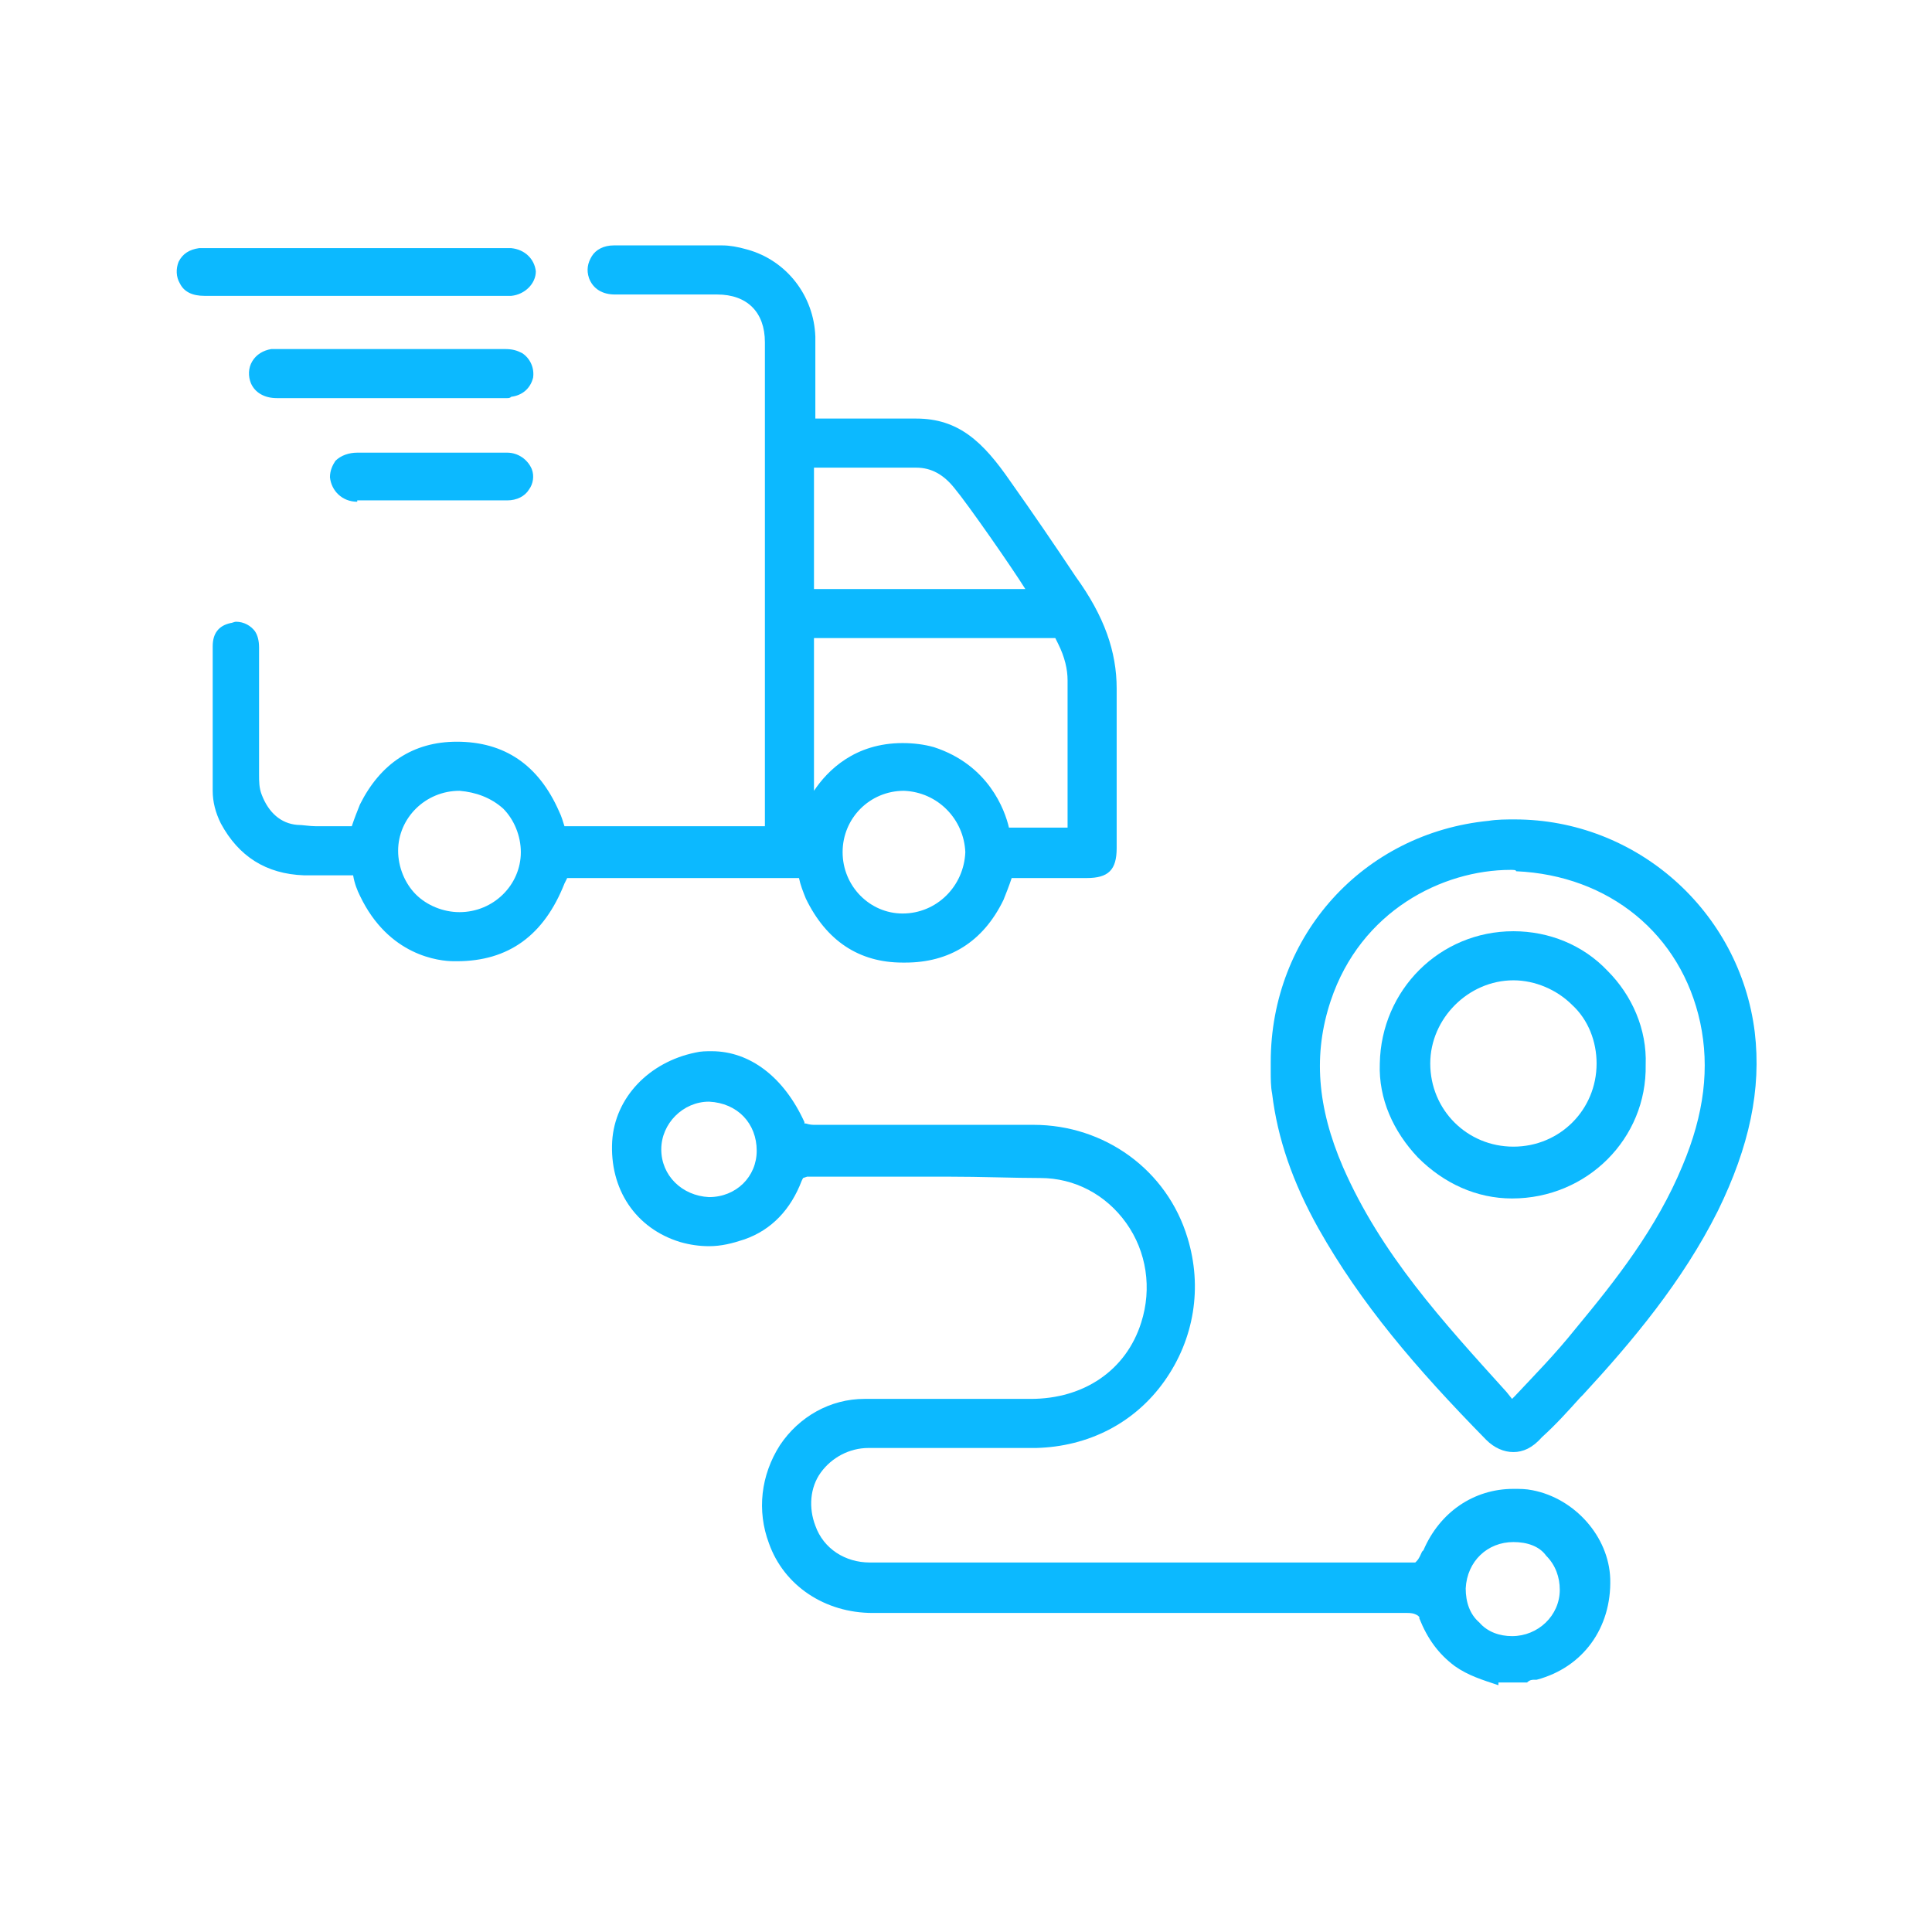
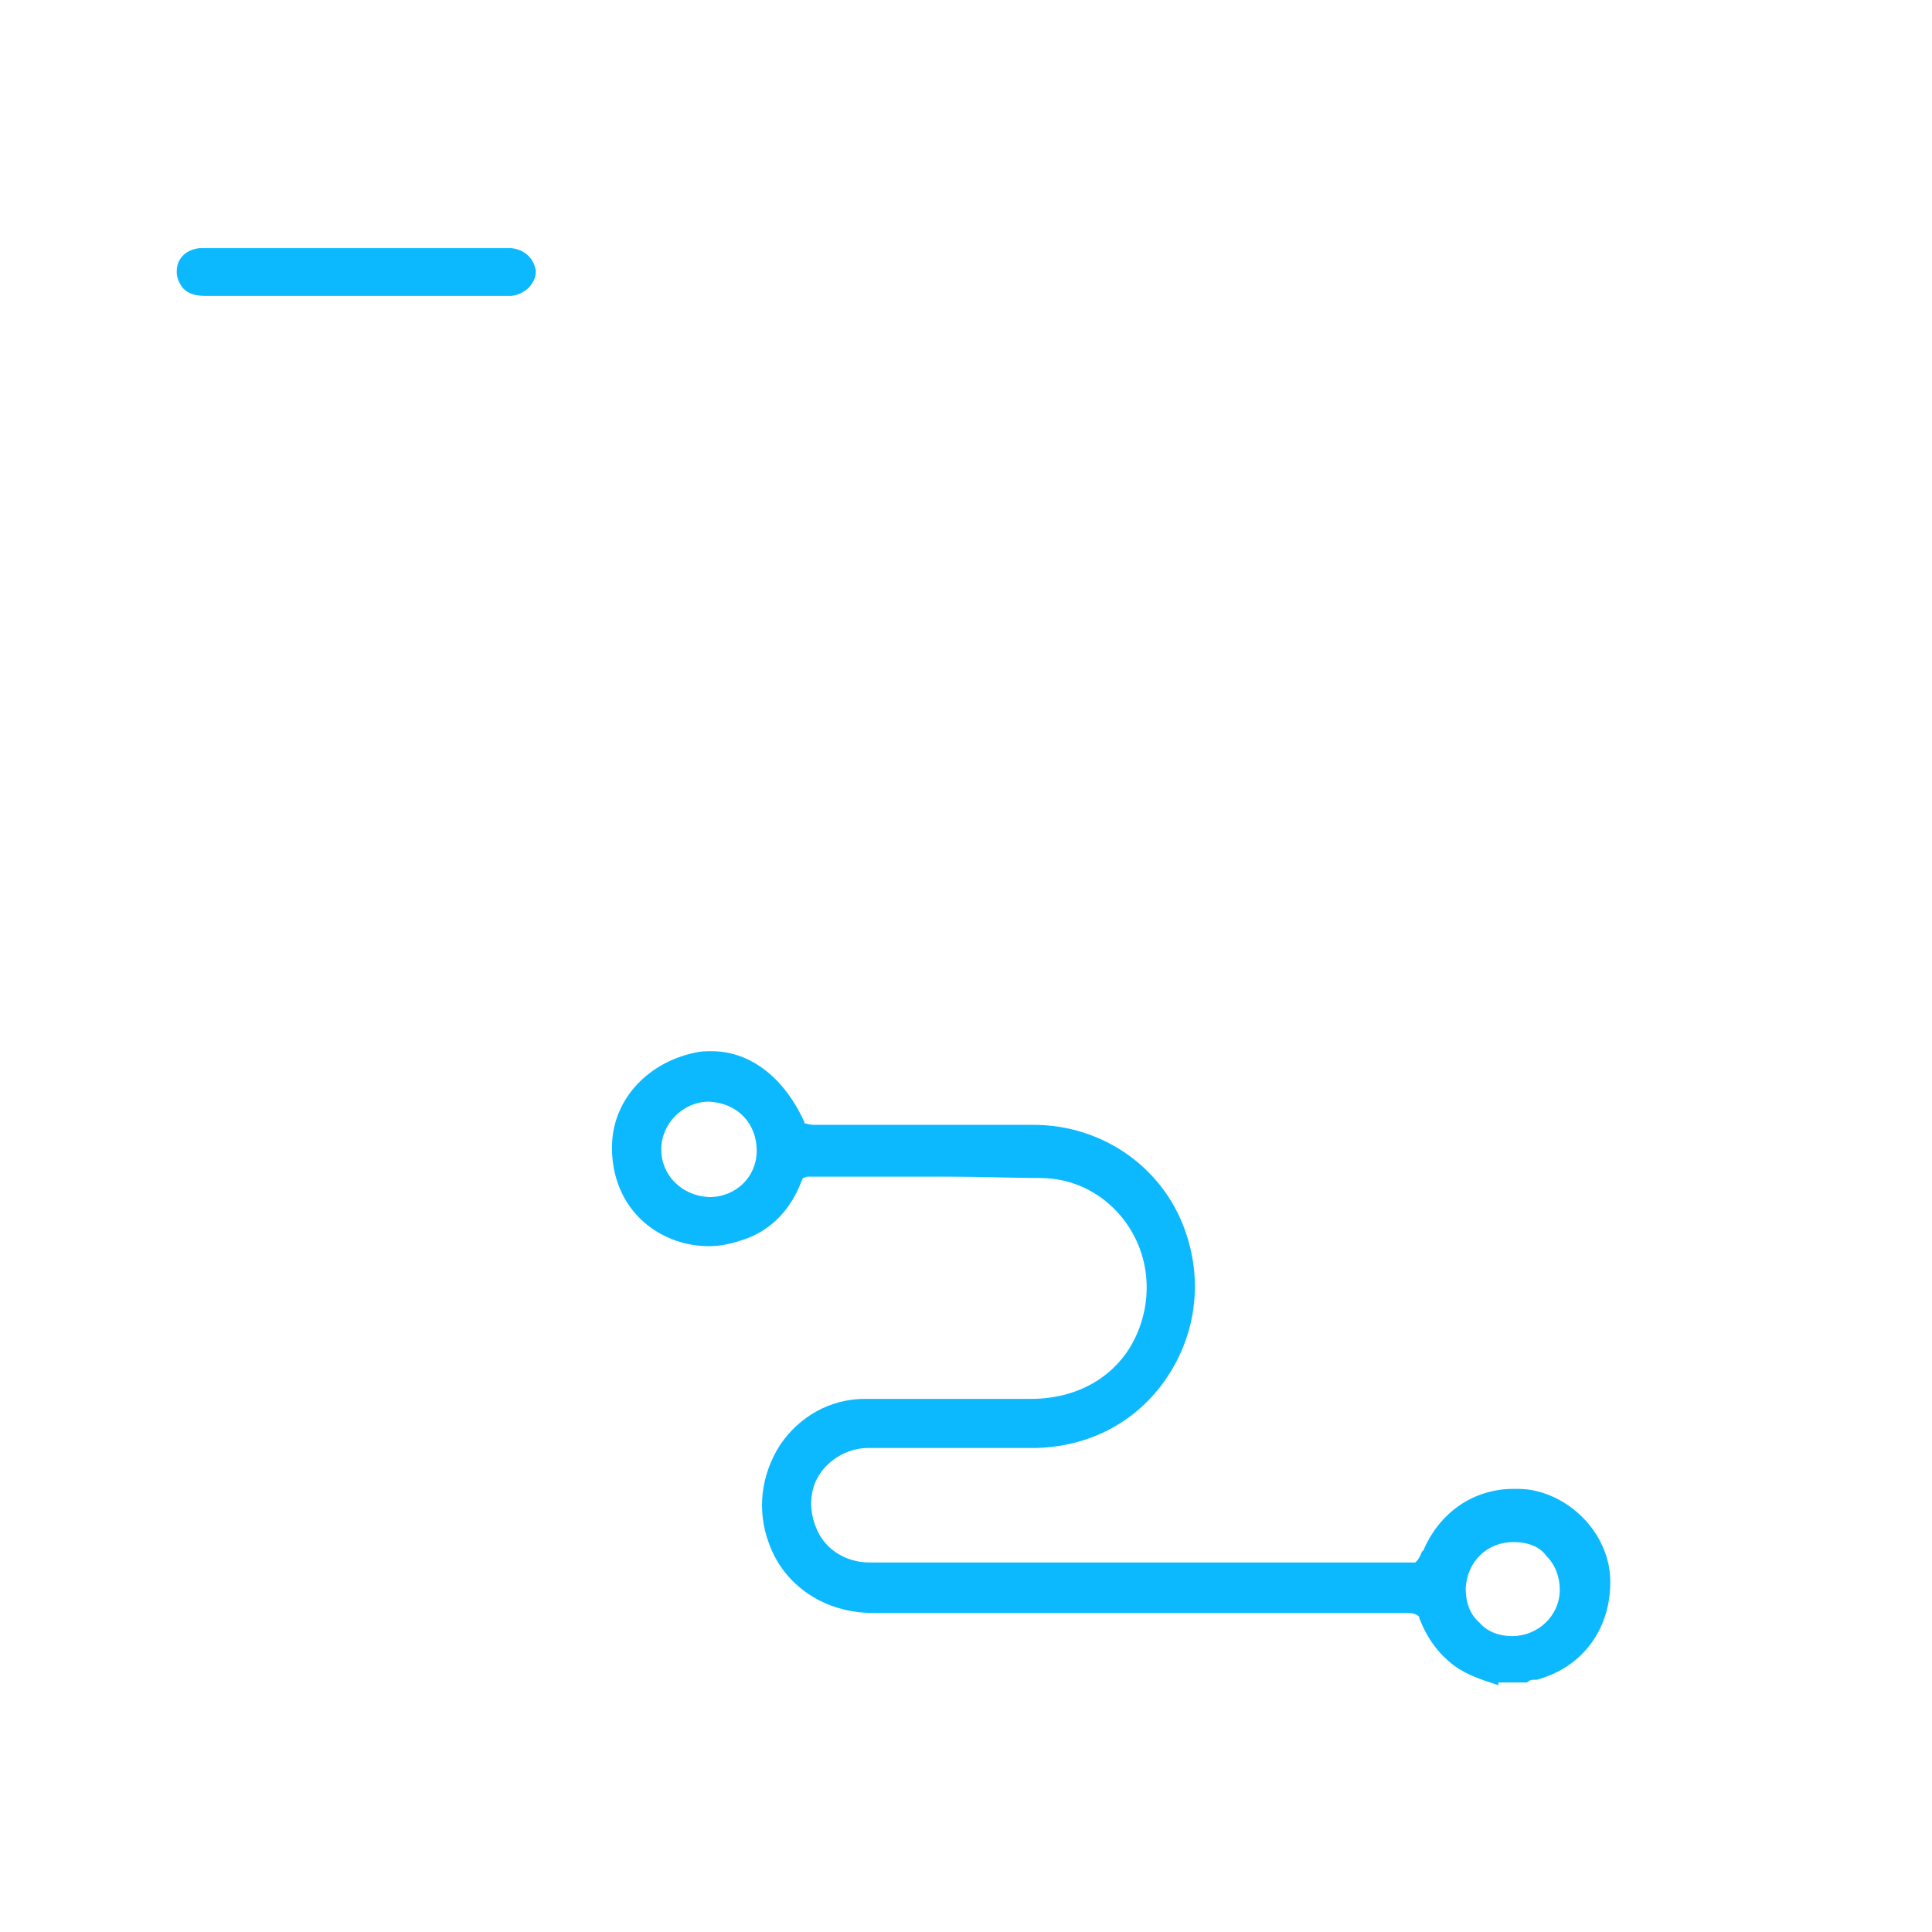
<svg xmlns="http://www.w3.org/2000/svg" id="Layer_1" x="0px" y="0px" viewBox="0 0 141.7 141.7" style="enable-background:new 0 0 141.7 141.7;" xml:space="preserve">
  <style type="text/css">
	.st0{fill:#0CB9FF;}
	.st1{fill:none;}
	.st2{fill:#0CB9FF;stroke:#000000;stroke-width:4;stroke-miterlimit:10;}
</style>
  <g>
    <path class="st0" d="M109.9,123.6c-1.2-0.4-2.2-0.7-3.2-1.4c-1.2-0.9-2-2-2.6-3.5l0-0.1l-0.1-0.1c-0.3-0.2-0.6-0.2-0.8-0.2   c-0.1,0-0.2,0-0.3,0c-0.1,0-0.2,0-0.3,0c0,0-17.2,0-21.4,0c-5.7,0-11.5,0-17.2,0c-3.5,0-6.5-2-7.6-5.1c-0.9-2.4-0.6-5,0.8-7.2   c1.4-2.1,3.7-3.4,6.2-3.4c1.6,0,3.2,0,4.8,0c0.9,0,4.7,0,5.7,0l1.7,0c3.9,0,7-2.1,8.1-5.6c0.8-2.5,0.4-5.2-1.1-7.3   c-1.5-2.1-3.8-3.3-6.3-3.3c-2,0-4.2-0.1-6.9-0.1c-1.6,0-3.3,0-4.9,0c-1.6,0-3.3,0-4.9,0c-0.2,0-0.3,0-0.4,0l-0.3,0.1l-0.1,0.2   c-0.8,2.1-2.2,3.6-4.2,4.3c-0.9,0.3-1.7,0.5-2.6,0.5c-0.7,0-1.4-0.1-2.1-0.3c-3.3-1-5.2-3.9-5-7.4c0.2-3.2,2.7-5.8,6.1-6.5   c0.4-0.1,0.8-0.1,1.2-0.1c2.8,0,5.3,1.9,6.8,5.2l0,0.1l0.1,0c0.3,0.1,0.5,0.1,0.7,0.1c0.1,0,0.4,0,0.5,0l9.5,0c2,0,4,0,6,0   c5.2,0,9.8,3.3,11.3,8.3c1.1,3.6,0.5,7.4-1.7,10.5c-2.2,3.1-5.6,4.8-9.4,4.9c-1.3,0-2.7,0-4,0l-5.7,0c-0.9,0-1.7,0-2.6,0   c-1.4,0-2.7,0.7-3.5,1.8c-0.8,1.1-0.9,2.6-0.4,3.9c0.6,1.7,2.2,2.7,4,2.7c1.1,0,2.2,0,3.3,0l36.7,0l0.1-0.1   c0.2-0.2,0.3-0.5,0.4-0.7l0.1-0.1c1.2-2.8,3.7-4.5,6.6-4.5c0.5,0,0.9,0,1.4,0.1c3.1,0.6,5.6,3.4,5.7,6.5c0.1,3.6-2,6.5-5.4,7.4   c0,0-0.1,0-0.2,0c-0.1,0-0.3,0-0.5,0.2H109.9z M111,113.1c-1.9,0-3.4,1.4-3.5,3.4c0,1,0.3,1.9,1,2.5c0.6,0.7,1.5,1,2.4,1l0,0   c1.9,0,3.5-1.5,3.5-3.4c0-0.9-0.3-1.8-1-2.5C112.9,113.4,112,113.1,111,113.1L111,113.1z M52,80.8c-1.9,0-3.5,1.6-3.5,3.5   c0,1.9,1.5,3.4,3.5,3.5c0,0,0,0,0,0c2,0,3.5-1.5,3.5-3.4C55.5,82.4,54.1,80.9,52,80.8L52,80.8z" />
-     <path class="st0" d="M111,106.5c-0.7,0-1.4-0.3-2-0.9c-5.2-5.3-9.2-10-12.3-15.5c-1.9-3.4-3-6.6-3.4-9.9c-0.1-0.5-0.1-1.1-0.1-1.6   c0-0.2,0-0.5,0-0.7c0-9.3,6.8-16.8,16-17.7c0.6-0.1,1.3-0.1,1.9-0.1c8.9,0,16.5,6.7,17.6,15.6c0.5,4.2-0.4,8.4-2.7,13.1   c-2.6,5.2-6.3,9.6-9.9,13.5l-0.2,0.2c-0.9,1-1.8,2-2.8,2.9C112.4,106.2,111.7,106.5,111,106.5z M110.8,63.8c-5,0-11,3-13.2,9.6   c-1.3,3.9-1,7.8,0.9,12.2c2.8,6.4,7.3,11.3,12,16.5l0.4,0.5l0.2-0.2c1.4-1.5,2.9-3,4.5-5c2.9-3.5,5.9-7.3,7.8-11.9   c1.6-3.8,2-7.2,1.3-10.5c-1.4-6.5-6.7-10.8-13.5-11.1C111.2,63.8,111,63.8,110.8,63.8z" />
-     <path class="st0" d="M110.9,87.9c-2.6,0-5-1.1-6.9-3c-1.8-1.9-2.9-4.3-2.8-6.9c0.1-5.4,4.4-9.7,9.8-9.7c2.6,0,5.1,1,6.9,2.9   c1.8,1.8,2.9,4.3,2.8,6.9C120.8,83.5,116.4,87.9,110.9,87.9L110.9,87.9z M111,71.9c-3.3,0-6.1,2.8-6.1,6.1c0,3.4,2.7,6.1,6.1,6.1   c3.4,0,6.1-2.7,6.1-6.1c0-1.6-0.6-3.2-1.8-4.3C114.2,72.6,112.6,71.9,111,71.9L111,71.9z" />
    <g>
-       <path class="st0" d="M33.3,70.5c-1.1,0-4.8-0.4-6.9-4.8c-0.2-0.4-0.4-0.9-0.5-1.5l-2.5,0c-0.4,0-0.7,0-1.1,0    c-2.8-0.1-4.8-1.4-6.1-3.8c-0.4-0.8-0.6-1.6-0.6-2.4l0-1.8c0-2.9,0-5.9,0-8.8c0-0.9,0.4-1.5,1.3-1.7c0.1,0,0.3-0.1,0.4-0.1    c0.6,0,1.1,0.3,1.4,0.7c0.2,0.3,0.3,0.7,0.3,1.2c0,2,0,3.9,0,5.9l0,3.4c0,0.5,0,1,0.2,1.5c0.5,1.3,1.4,2.1,2.6,2.2    c0.4,0,0.9,0.1,1.4,0.1c0.4,0,0.7,0,1.1,0c0.4,0,0.7,0,1,0h0.5c0.2-0.6,0.4-1.1,0.6-1.6c1.5-3,3.9-4.6,7.1-4.6    c3.5,0,6,1.7,7.5,5.1c0.2,0.4,0.3,0.8,0.4,1.1h14.7l0-35.5c0-2.2-1.3-3.5-3.5-3.5l-7.5,0c-0.9,0-1.6-0.4-1.9-1.2    c-0.2-0.6-0.1-1.1,0.2-1.6c0.3-0.5,0.9-0.8,1.6-0.8c1.1,0,2.2,0,3.3,0c1.2,0,4.7,0,4.7,0c0.5,0,1.1,0.1,1.8,0.3    c2.9,0.8,4.9,3.4,5,6.4c0,0.9,0,1.8,0,2.8l0,3.2c0,0,5.3,0,5.3,0c0.7,0,1.4,0,2.1,0c3.1,0,4.9,1.7,6.9,4.6c1.7,2.4,3.2,4.6,4.8,7    c2.1,2.9,3,5.5,3,8.2c0,2.9,0,5.8,0,8.7l0,3c0,1.6-0.6,2.2-2.2,2.2l-5.5,0c-0.2,0.6-0.4,1.1-0.6,1.6c-1.5,3.1-4,4.6-7.2,4.6    l-0.2,0c-3.2,0-5.6-1.6-7.1-4.7c-0.2-0.5-0.4-1-0.5-1.5H41.6l-0.2,0.4c-1.5,3.8-4.1,5.7-7.9,5.7L33.3,70.5z M66.3,58    c-2.5,0-4.5,2-4.5,4.5c0,2.5,2,4.5,4.4,4.5c2.5,0,4.5-2,4.6-4.5C70.7,60.1,68.8,58.1,66.3,58L66.3,58z M33.7,58    c-2.5,0-4.5,2-4.5,4.4c0,1.2,0.5,2.4,1.3,3.2c0.8,0.8,2,1.3,3.2,1.3c2.5,0,4.5-2,4.5-4.4c0-1.2-0.5-2.4-1.3-3.2    C36,58.5,34.9,58.1,33.7,58L33.7,58z M78.3,60.7c0-0.1,0-8.3,0-10.8c0-0.8-0.2-1.7-0.7-2.7l-0.2-0.4H59.7l0,11.2    c1-1.5,3-3.5,6.5-3.5c0.8,0,1.6,0.1,2.3,0.3c4,1.3,5.2,4.6,5.5,5.9H78.3z M75.2,43.2c-1-1.6-4.2-6.2-5.2-7.4    c-0.8-1-1.7-1.5-2.8-1.5l-7.5,0v8.9H75.2z" />
      <path class="st0" d="M15,21.7c-0.9,0-1.5-0.3-1.8-0.9c-0.3-0.5-0.3-1.1-0.1-1.6c0.3-0.6,0.8-0.9,1.5-1c0.1,0,0.2,0,0.3,0h22.4    c0.1,0,0.1,0,0.2,0c1,0.1,1.7,0.8,1.8,1.7c0,0.9-0.8,1.7-1.8,1.8c-0.1,0-0.2,0-0.3,0H15z" />
-       <path class="st0" d="M37.2,29.2c0,0-15.7,0-16.9,0c-0.9,0-1.6-0.4-1.9-1.1c-0.2-0.5-0.2-1.1,0.1-1.6c0.3-0.5,0.8-0.8,1.4-0.9    c0.1,0,0.2,0,0.2,0l16.9,0c0.6,0,0.9,0.1,1.3,0.3c0.6,0.4,0.9,1.1,0.8,1.8c-0.2,0.8-0.8,1.3-1.6,1.4    C37.4,29.2,37.3,29.2,37.2,29.2L37.2,29.2z" />
-       <path class="st0" d="M26.2,36.8c-1.1,0-1.9-0.8-2-1.8c0-0.5,0.2-0.9,0.4-1.2c0.4-0.4,1-0.6,1.6-0.6l9.6,0c0.5,0,1,0,1.4,0    c0.8,0,1.5,0.5,1.8,1.2c0.2,0.5,0.1,1.1-0.2,1.5c-0.3,0.5-0.9,0.8-1.6,0.8c-0.7,0-1.3,0-2,0l-6.9,0c0,0-1.1,0-1.3,0    c-0.3,0-0.5,0-0.8,0L26.2,36.8L26.2,36.8z" />
    </g>
  </g>
</svg>